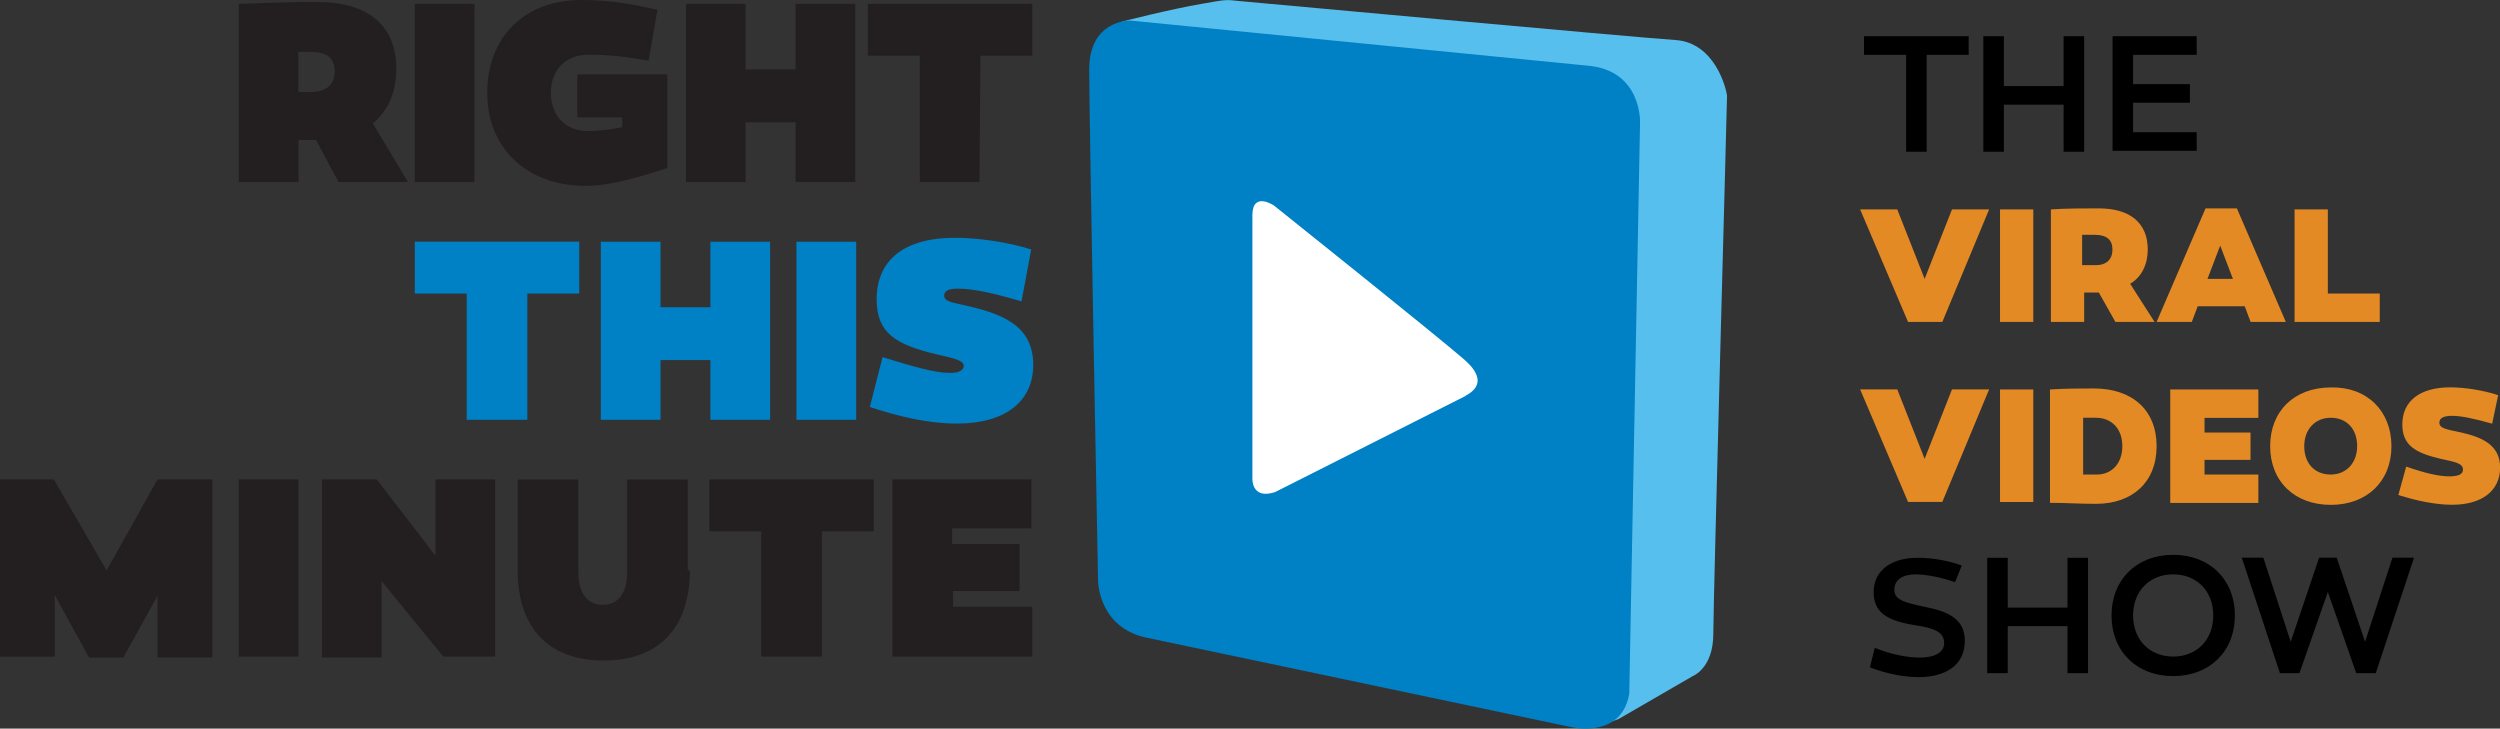
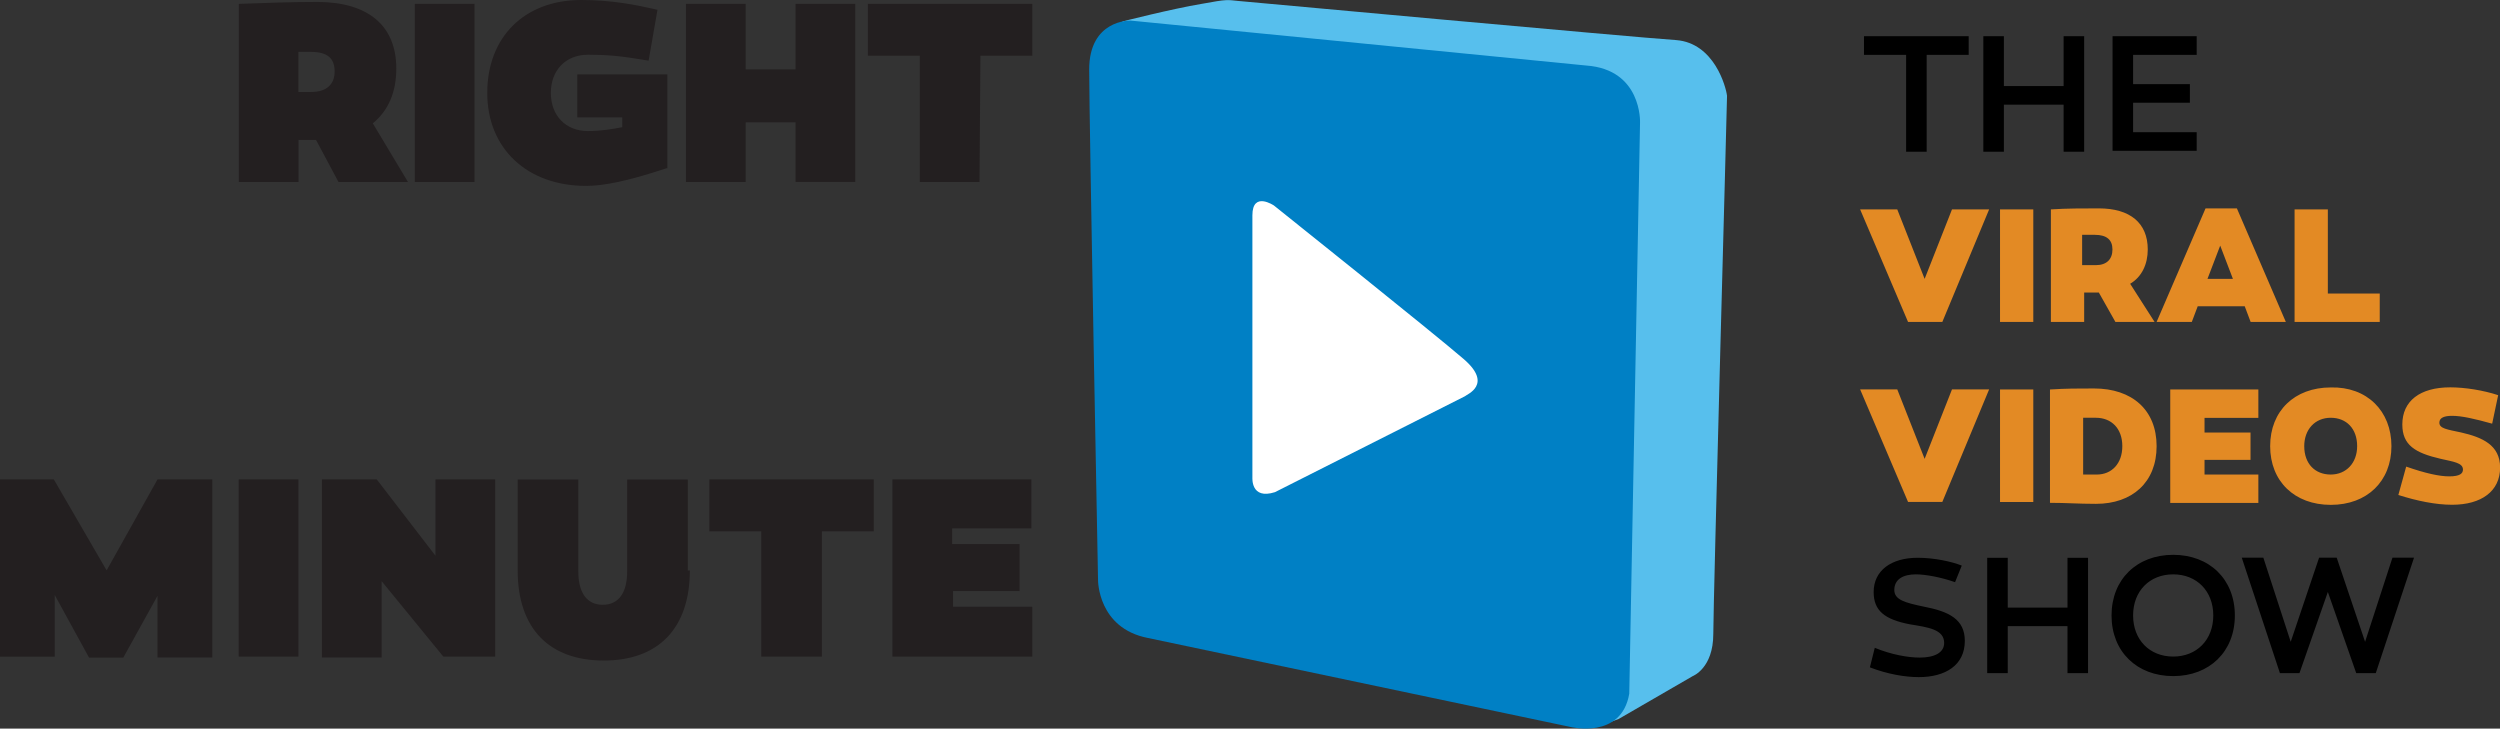
<svg xmlns="http://www.w3.org/2000/svg" enable-background="new 0 0 2457.1 716.1" viewBox="0 0 2457.1 716.1">
  <rect x="0" y="0" width="2457.1" height="716.1" fill="#333333" stroke="none" />
-   <path d="m517.4 412.6h-58.7v-124.1h-51v-51h161.6v51h-51v124.1zm180.8 0v-58.7h-49v58.7h-58.7v-175h58.7v64.4h49v-64.4h58.7v175zm143.3 0h-58.7v-175h58.7zm162.5-116.4c-29.8-8.7-48.1-12.5-62.5-12.5-8.7 0-13.5 1.9-13.5 6.7 0 6.7 8.7 6.7 27.9 11.5 30.8 7.7 59.6 19.2 59.6 56.7 0 35.6-26.9 57.7-75 57.7-27.9 0-56.7-6.7-85.6-16.3l12.5-49c30.8 9.6 51.9 15.4 64.4 15.4 13.5 1 15.4-4.8 15.4-6.7 0-5.8-10.6-7.7-26.9-11.5-40.4-9.6-58.7-21.2-58.7-53.9 0-39.4 27.9-60.6 76.9-60.6 21.2 0 51 3.8 75 11.5z" fill="#0080c5" />
  <path d="m304.9 137.5h-11.5v41.4h-58.7v-175.1c28.9-1 51-1.9 76.9-1.9 50 0 77.9 23.1 77.9 65.4 0 23.1-7.7 41.4-23.1 53.9l34.6 57.7h-68.3l-22.1-41.4zm.9-47.1c15.4 0 23.1-7.7 23.1-20.2s-6.7-19.2-23.1-19.2h-12.5v39.4zm160.6 88.5h-58.7v-175.1h58.7zm188.5-13.5c-37.5 12.5-61.5 17.3-78.9 17.3-57.7 0-97.1-36.5-97.1-91.4s36.6-91.3 92.3-91.3c30.8 0 53.9 4.8 75 9.6l-8.7 50c-27.9-4.8-41.4-5.8-59.6-5.8-22.1 0-36.5 15.4-36.5 37.5s14.4 37.5 36.5 37.5c12.5 0 24-1.9 33.7-3.8v-9.6h-44.2v-42.3h88.5v92.3zm127 13.5v-58.7h-49v58.7h-58.7v-175.1h58.7v64.4h49v-64.4h58.7v175h-58.7zm180.8 0h-58.7v-124.1h-51v-51h161.6v51h-51zm-669.4 466.4h-58.7v-174.1h58.7zm194.3 0h-51.9l-60.6-74.1v75h-58.7v-175h53.9l57.7 75v-75h58.7v174.1zm190.4-84.6c0 56.7-30.8 88.5-84.6 88.5s-84.6-31.7-84.6-88.5v-89.4h59.6v90.4c0 21.2 8.7 32.7 24 32.7 15.4 0 24-11.5 24-32.7v-90.4h59.6v89.4zm128.9 84.6h-58.7v-123.1h-51v-51h161.6v51h-51v123.1zm195.2-110.6v46.2h-65.4v15.4h77.9v49h-137.5v-174.1h136.6v48.1h-77.9v15.4zm-880.9 111.6h-33.7l-33.7-61.5v60.6h-53.8v-174.2h52.9l51.9 89.4 50-89.4h53.9v175h-53.9v-60.6z" fill="#231f20" />
  <path d="m1556 710.7 12.5 3.8 22.1-7.7 73.1-42.3s20.2-7.7 20.2-41.4 13.5-520.3 13.5-528.9c-1-8.7-12.5-51.9-50-54.8-43.3-2.9-419.3-37.5-430.8-38.5-10.6-1-9.6-1.9-35.6 2.9-28.9 4.8-77.9 17.3-77.9 17.3z" fill="#57bfed" />
  <path d="m1128.1 627 415.5 87.5s50 12.5 57.7-32.7l10.6-561.6s1.9-51.9-52.9-55.8l-448.1-44.2s-40.4-1-40.4 48.1c0 50 8.7 502 8.7 502s-.2 47.1 48.9 56.7z" fill="#0080c5" />
  <path d="m1253.1 483.7s182.7-92.3 186.6-94.2c1.9-1.9 27.9-11.5-1-36.5s-186.6-151-186.6-151-21.2-14.4-21.2 9.6v257.7c.1 0-1.9 22.1 22.2 14.4z" fill="#fff" />
  <path d="m1893.6 53.9v95.2h-20.2v-95.2h-41.4v-18.3h102.9v18.3zm154.8 95.2h-20.2v-46.2h-58.7v46.2h-20.2v-113.5h20.2v49h58.7v-49h20.2zm48.1-66.4h55.8v18.3h-55.8v28.9h62.5v18.3h-82.7v-112.6h82.7v18.3h-62.5zm-175 489.5c-13.5-4.8-28.9-7.7-38.5-7.7-12.5 0-21.2 4.8-21.2 15.4 0 9.6 10.6 12.5 28.9 16.3 25 4.8 40.4 12.5 40.4 33.7 0 24-19.2 35.6-45.2 35.6-13.5 0-30.8-2.9-48.1-9.6l4.8-19.2c16.3 6.7 32.7 9.6 44.2 9.6 14.4 0 24-4.8 24-14.4 0-13.5-16.3-15.4-33.7-18.3-25-4.8-35.6-13.5-35.6-31.7 0-21.2 17.3-33.7 43.3-33.7 16.3 0 33.7 3.8 43.3 7.7zm130.7 89.4h-20.2v-46.2h-58.7v46.2h-20.2v-113.4h20.2v49h58.7v-49h20.2zm144.3-56.7c0 35.6-25 59.6-60.6 59.6s-60.6-24-60.6-59.6 25-59.6 60.6-59.6 60.6 24 60.6 59.6zm-21.2 0c0-24-16.3-40.4-39.4-40.4s-39.4 16.3-39.4 40.4c0 24 16.3 40.4 39.4 40.4s39.4-16.4 39.4-40.4zm159.7 56.7h-19.2l-27.9-79.8-27.9 79.8h-19.2l-37.5-113.5h21.2l26.9 82.7 27.9-82.7h17.3l27.9 82.7 26.9-82.7h21.2z" />
  <path d="m1909 316.4h-33.7l-47.1-110.6h36.5l26.9 68.3 26.9-68.3h36.5zm89.4-110.6v110.6h-32.7v-110.6zm64.4 81.7h-14.4v28.9h-32.7v-110.6c15.4-1 31.7-1 47.1-1 30.8 0 48.1 14.4 48.1 40.4 0 14.4-5.8 26.9-17.3 33.7l24 37.5h-38.5zm-15.4-26.9h12.5c10.6 0 16.3-5.8 16.3-15.4s-5.8-14.4-17.3-14.4h-12.5v29.8zm112.6 40.4-5.8 15.4h-34.6l48.1-111.6h30.8l48.1 111.6h-34.6l-5.8-15.4zm22.1-59.6-12.5 32.7h25zm157.7 75h-84.6v-110.6h32.7v82.7h51v27.9zm-430.8 176.9h-33.7l-47.1-110.6h36.5l26.9 68.3 26.9-68.3h36.5zm89.4-110.5v110.6h-32.7v-110.6zm121.2 55.7c0 35.6-24 56.7-59.6 56.7-17.3 0-28.9-1-45.2-1v-111.4c16.3-1 26.9-1 43.3-1 37.4 0 61.5 21.1 61.5 56.7zm-33.7 0c0-17.3-10.6-27.9-26-27.9h-12.5v55.8h13.5c14.4 0 25-10.6 25-27.9zm80.8-13.4h45.2v26.9h-45.2v14.4h52.9v27.9h-86.6v-111.5h86.6v27.9h-52.9zm183.7 13.4c0 34.6-24 57.7-59.6 57.7s-59.6-23.1-59.6-57.7 24-57.7 59.6-57.7c35.5-.9 59.6 23.1 59.6 57.7zm-33.7 0c0-17.3-10.6-27.9-26-27.9s-26 11.5-26 27.9c0 17.3 10.6 27.9 26 27.9s26-11.5 26-27.9zm132.7-22.1c-17.3-4.8-29.8-7.7-39.4-7.7-7.7 0-12.5 1.9-12.5 6.7 0 5.8 7.7 6.7 21.2 9.6 21.2 4.8 38.5 12.5 38.5 34.6 0 23.1-18.3 36.5-47.1 36.5-16.3 0-34.6-3.8-52.9-9.6l7.7-27.9c19.2 6.7 32.7 9.6 42.3 9.6 10.6 0 13.5-2.9 13.5-6.7 0-6.7-9.6-7.7-22.1-10.6-25-5.8-37.5-13.5-37.5-33.7 0-23.1 17.3-36.5 47.1-36.5 14.4 0 32.7 2.9 47.1 7.7z" fill="#e38a24" />
</svg>